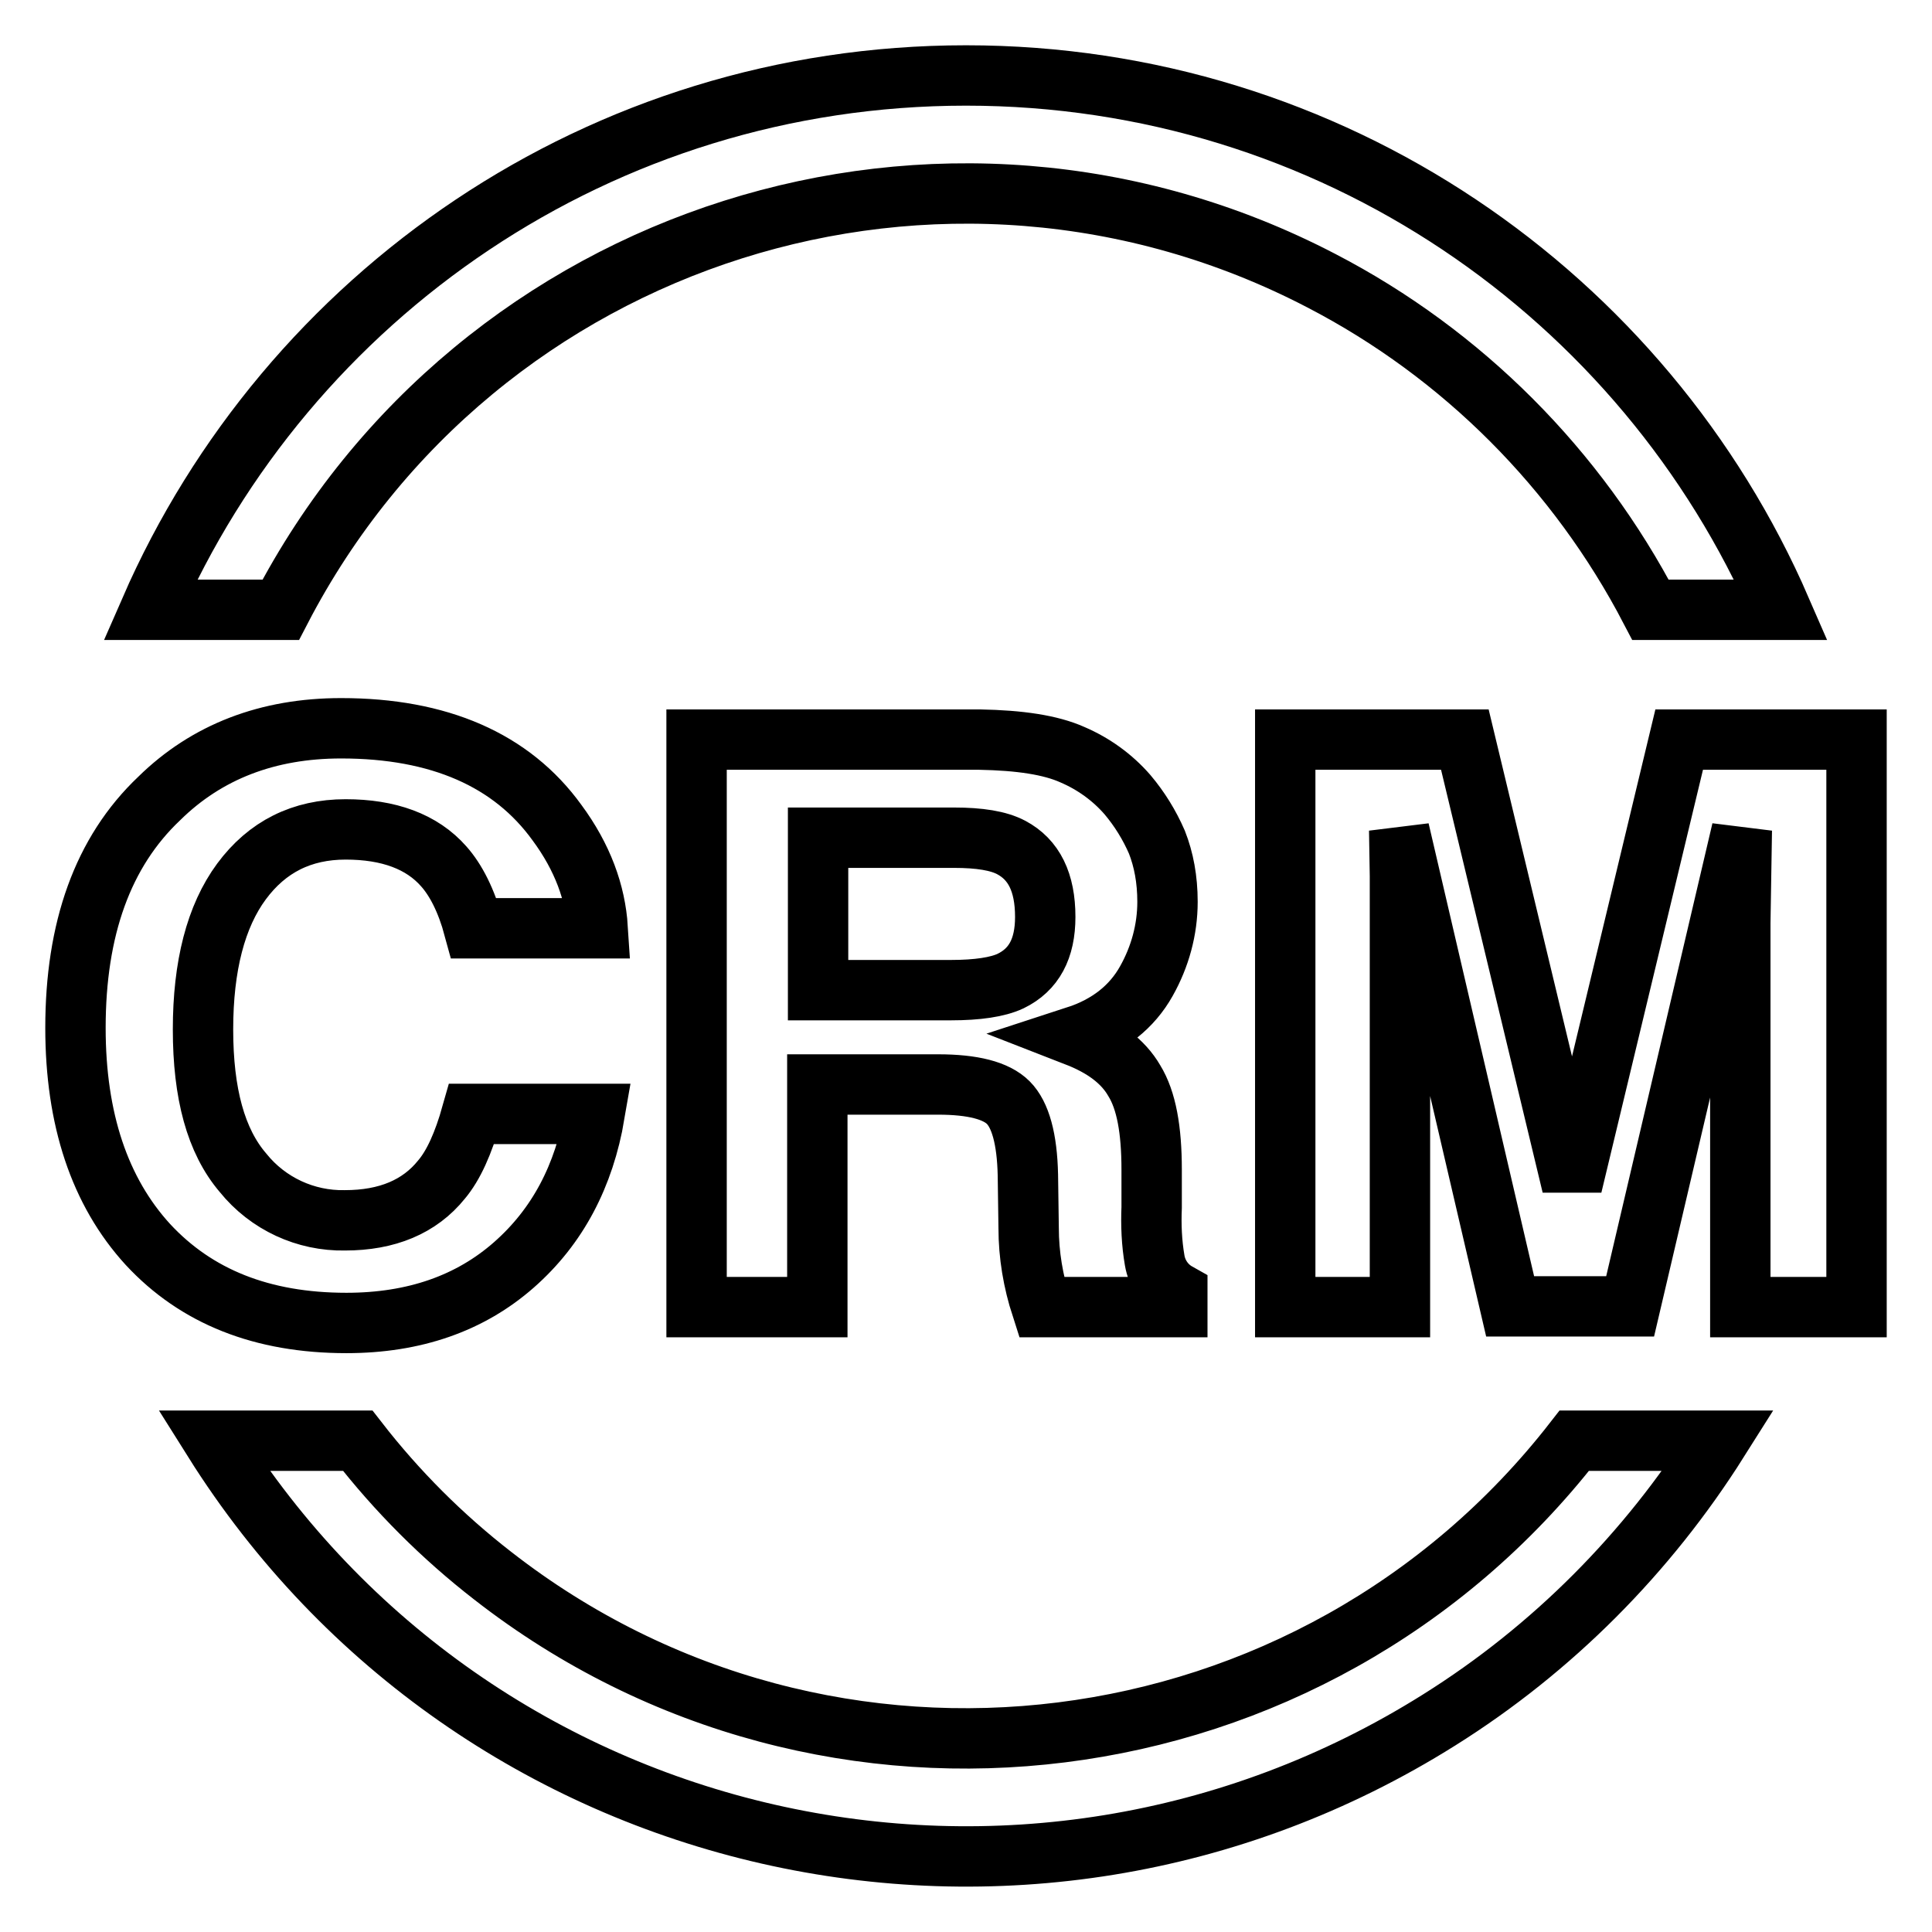
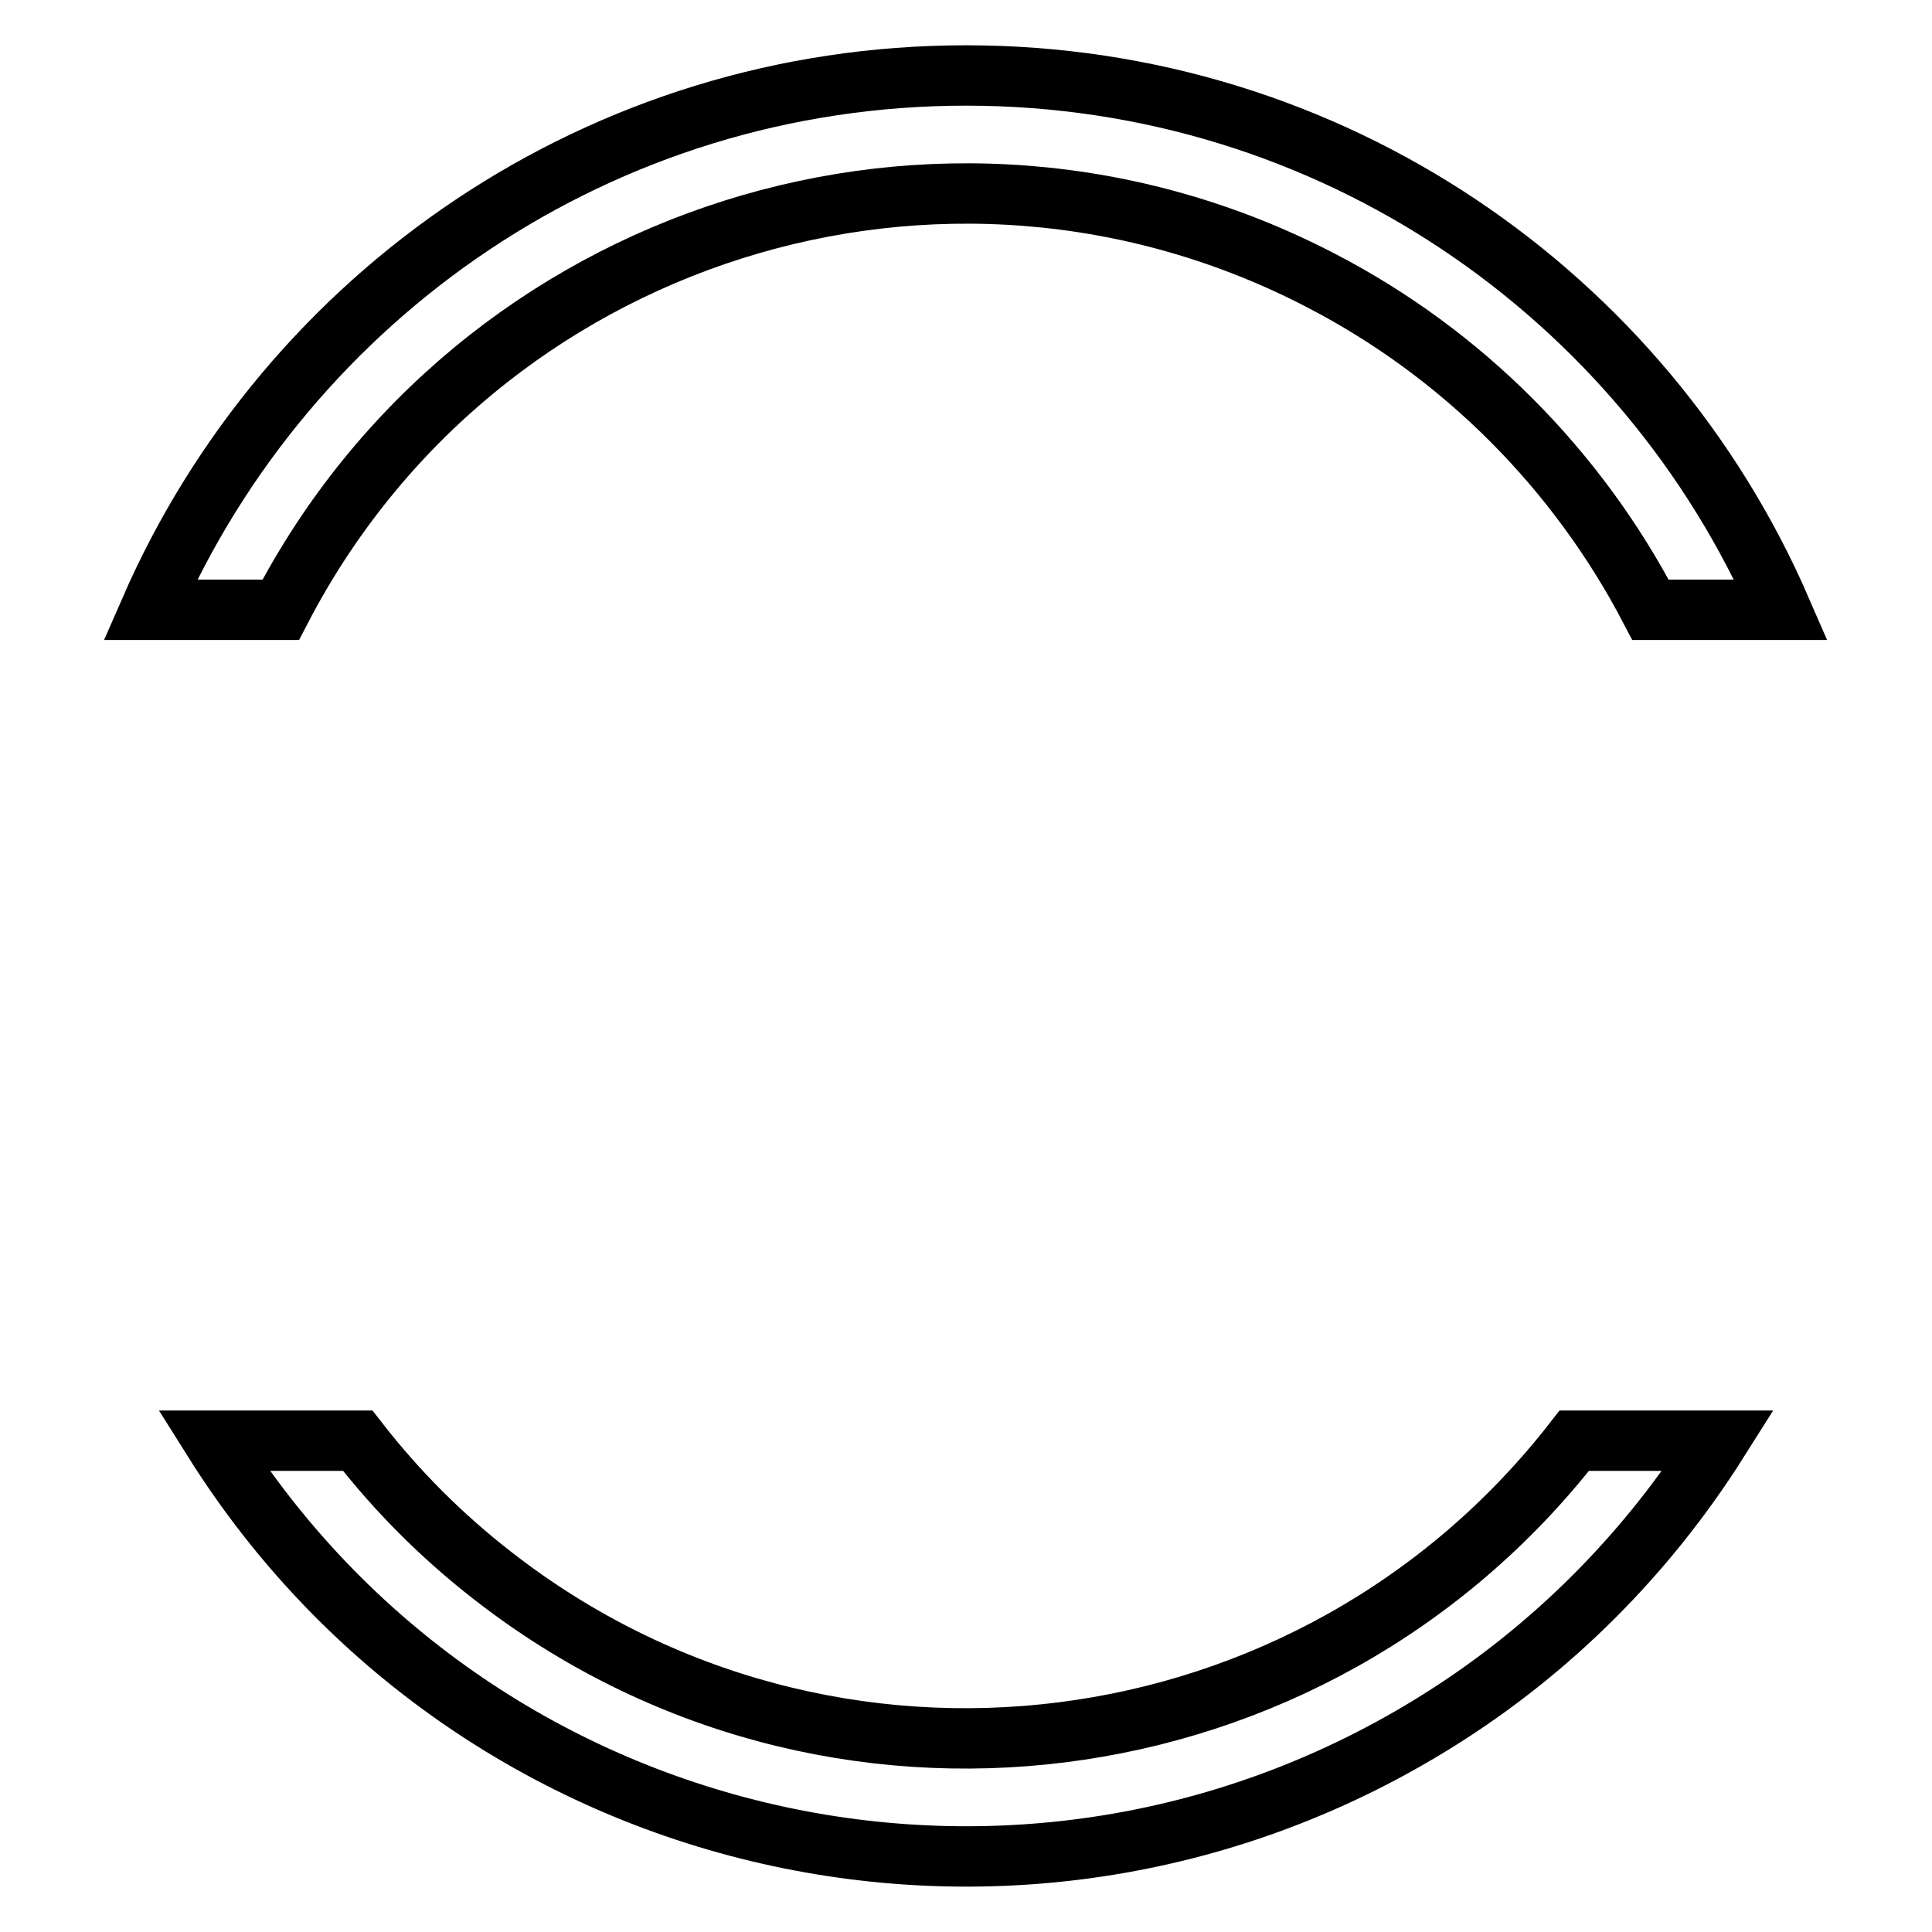
<svg xmlns="http://www.w3.org/2000/svg" version="1.1" x="0px" y="0px" viewBox="0 0 256 256" enable-background="new 0 0 256 256" xml:space="preserve">
  <g>
-     <path stroke-width="8" fill-opacity="0" stroke="#000000" d="M10,136.2c0,12.1,3.2,21.7,9.6,28.7c6.4,6.9,15.1,10.4,26.3,10.4c9,0,16.4-2.6,22.2-7.7 c5.8-5.1,9.3-11.8,10.7-20H62.5c-1.1,3.9-2.4,6.8-4,8.7c-2.9,3.6-7.2,5.4-12.8,5.4c-5.2,0.1-10.2-2.2-13.5-6.3 c-3.6-4.2-5.3-10.5-5.3-19c0-8.4,1.7-15,5.1-19.6s8-6.9,13.8-6.9c5.7,0,10.1,1.6,13,4.9c1.6,1.8,3,4.5,4,8.2h16.4 c-0.3-4.7-2-9.4-5.4-14c-6-8.3-15.6-12.5-28.6-12.5c-9.7,0-17.8,3.1-24.1,9.3C13.6,112.9,10,123.1,10,136.2z M126.4,111 c3.4,0,5.9,0.4,7.6,1.3c3,1.6,4.5,4.6,4.5,9.2c0,4.2-1.5,7-4.6,8.5c-1.7,0.8-4.4,1.2-7.9,1.2h-17.6V111H126.4z M129.8,98H92.3v75.2 h16v-29.5h16c4.6,0,7.7,0.8,9.3,2.4s2.5,4.8,2.6,9.6l0.1,7c0,3.6,0.6,7.1,1.7,10.5h18v-1.9c-1.6-0.9-2.7-2.5-3-4.3 c-0.4-2.3-0.5-4.7-0.4-7v-5c0-5.3-0.7-9.2-2.3-11.8c-1.5-2.6-4.1-4.5-7.7-5.9c4.3-1.4,7.4-3.9,9.3-7.3c1.8-3.2,2.8-6.8,2.8-10.5 c0-3-0.5-5.6-1.4-7.9c-1-2.3-2.3-4.4-3.9-6.3c-2-2.3-4.5-4.1-7.3-5.3C139.2,98.7,135.1,98.1,129.8,98z M208.3,157.1L194.1,98h-23.8 v75.2h15.2v-50.9c0-1.5,0-3.5,0-6.2l-0.1-6.1l14.7,63.1H216l14.8-63.1l-0.1,6.1l-0.1,6.2v50.9H246V98h-23.5L208.3,157.1z" />
    <path stroke-width="8" fill-opacity="0" stroke="#000000" d="M37.2,80.8c26-50.1,87.8-69.7,137.9-43.6c18.7,9.7,33.9,25,43.6,43.6h17.3C217.9,39.1,176.4,10,128,10 S38.1,39.1,19.9,80.8H37.2z M208.6,190.9c-34.6,44.5-98.8,52.6-143.3,17.9c-6.7-5.2-12.7-11.2-17.9-17.9H28.3 c34.6,55.1,107.3,71.6,162.4,37c15-9.4,27.6-22.1,37-37H208.6z" />
  </g>
</svg>